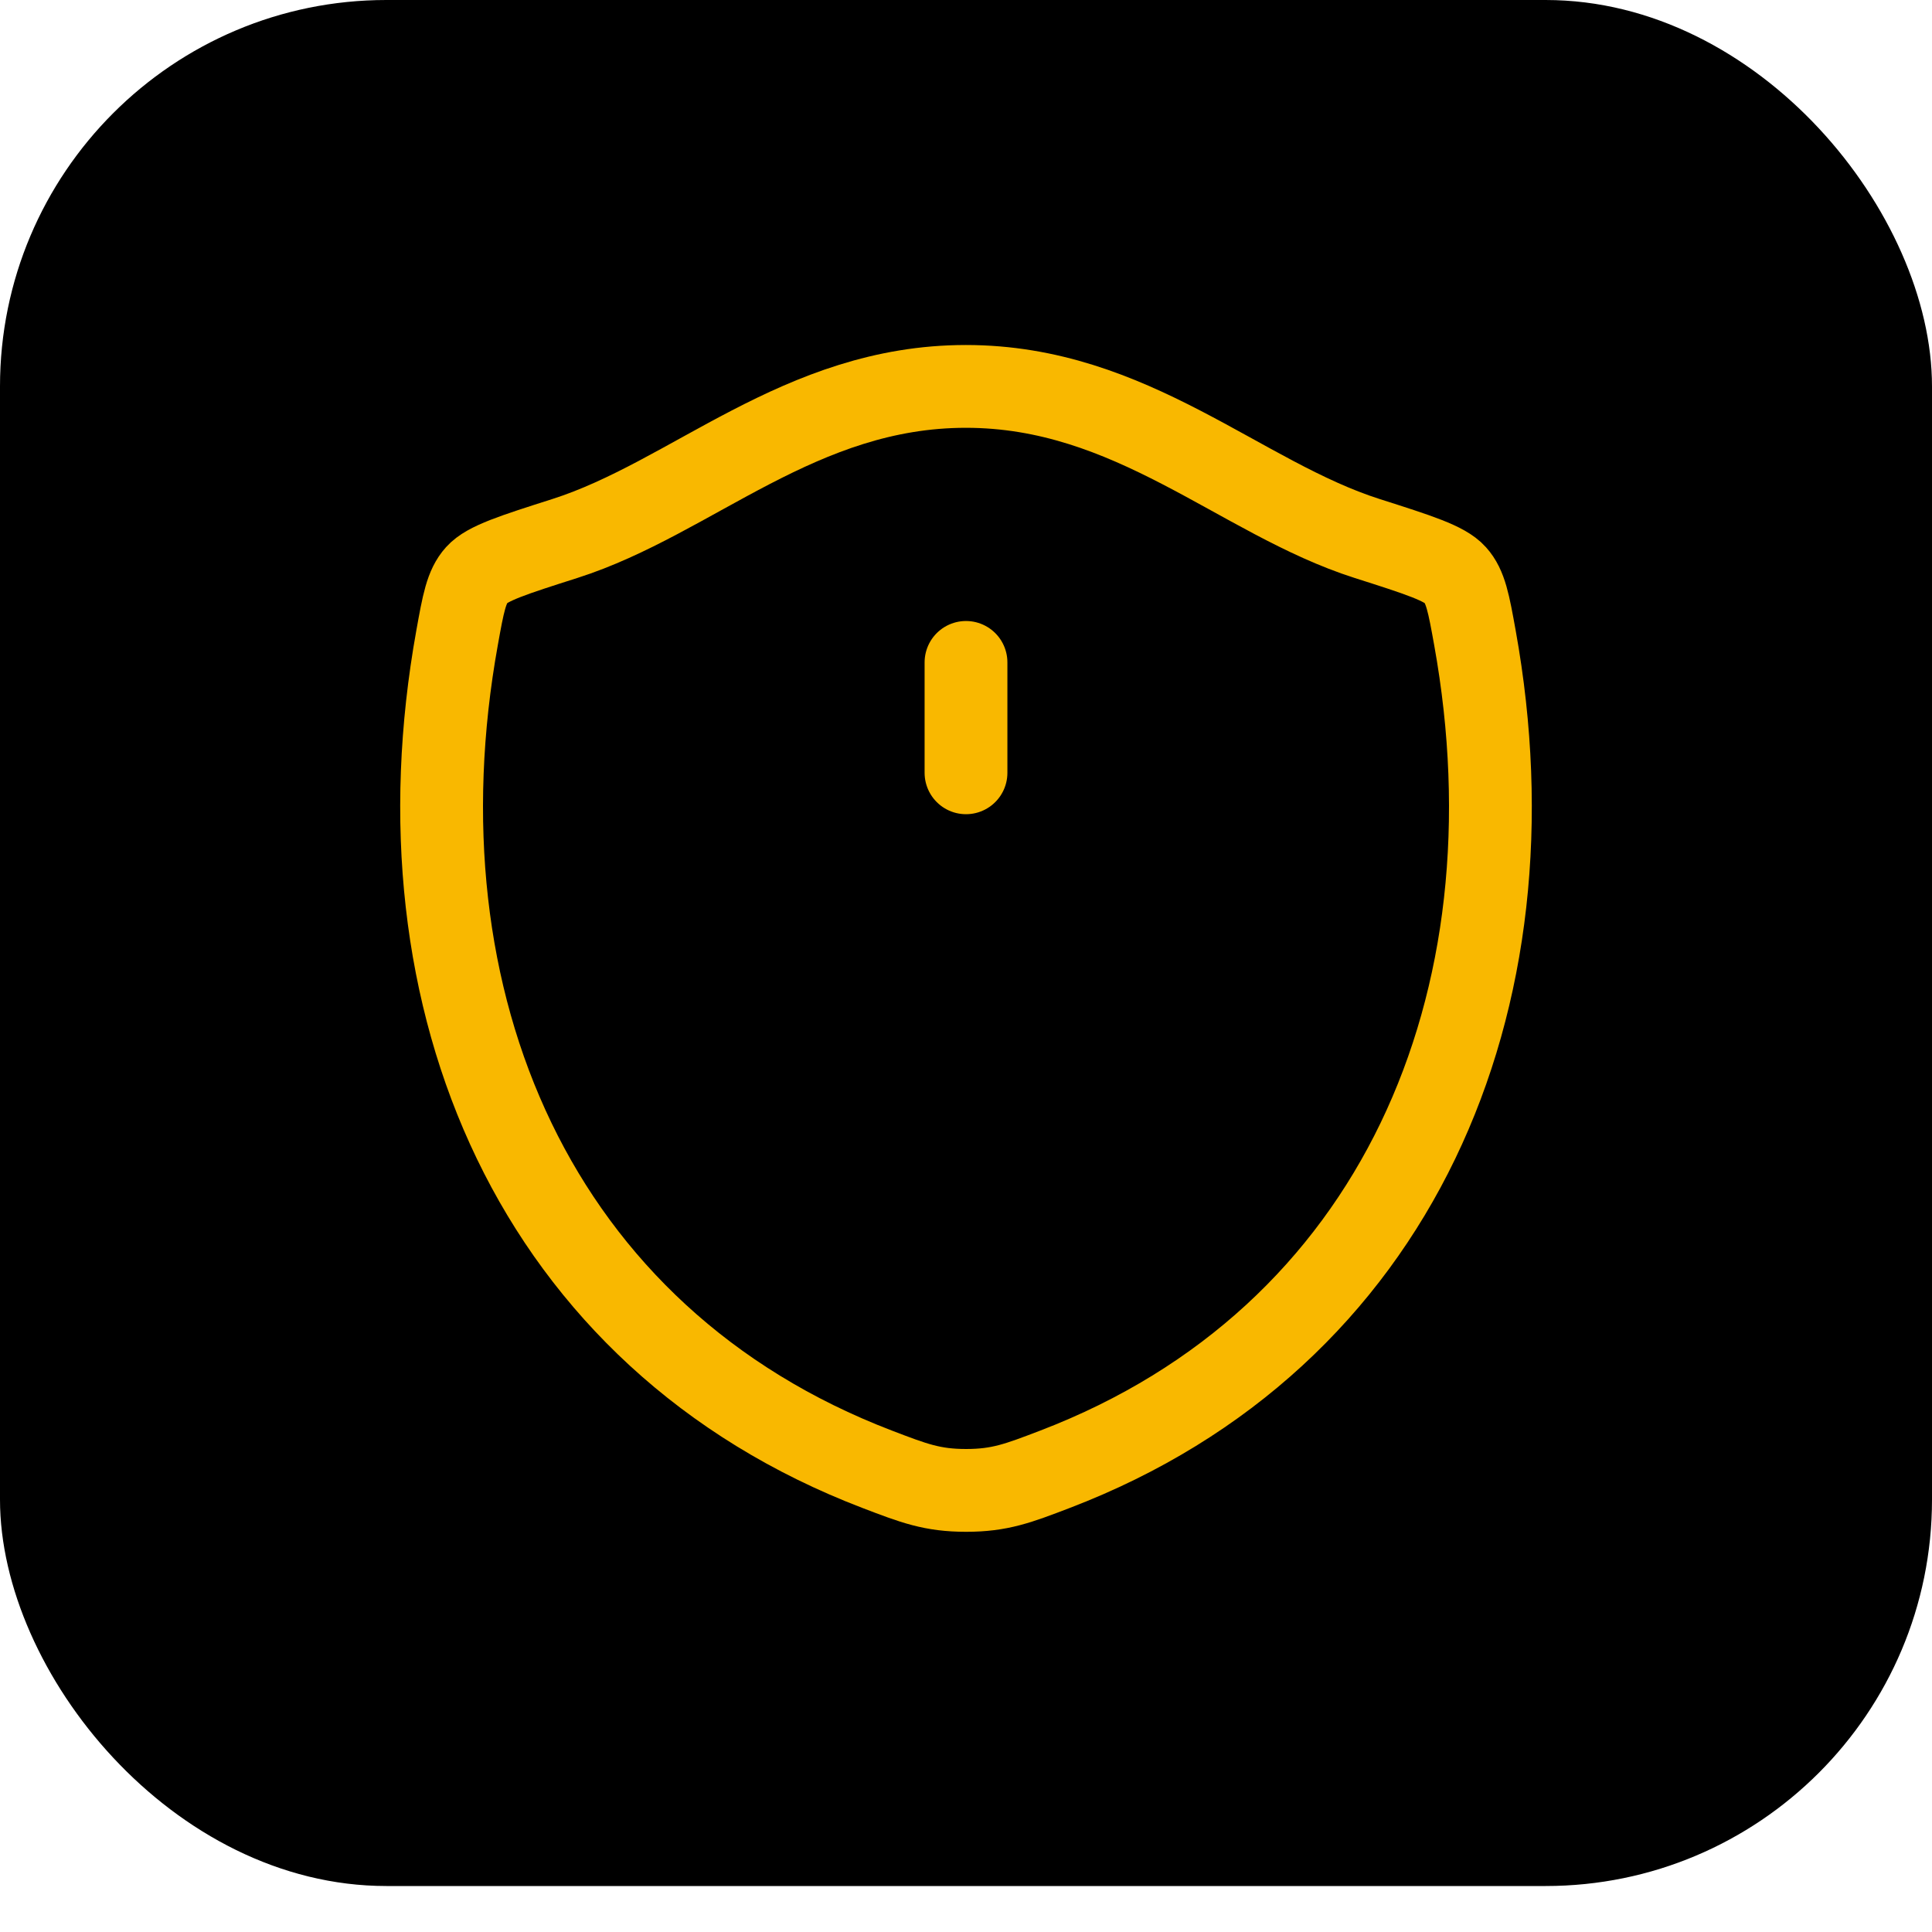
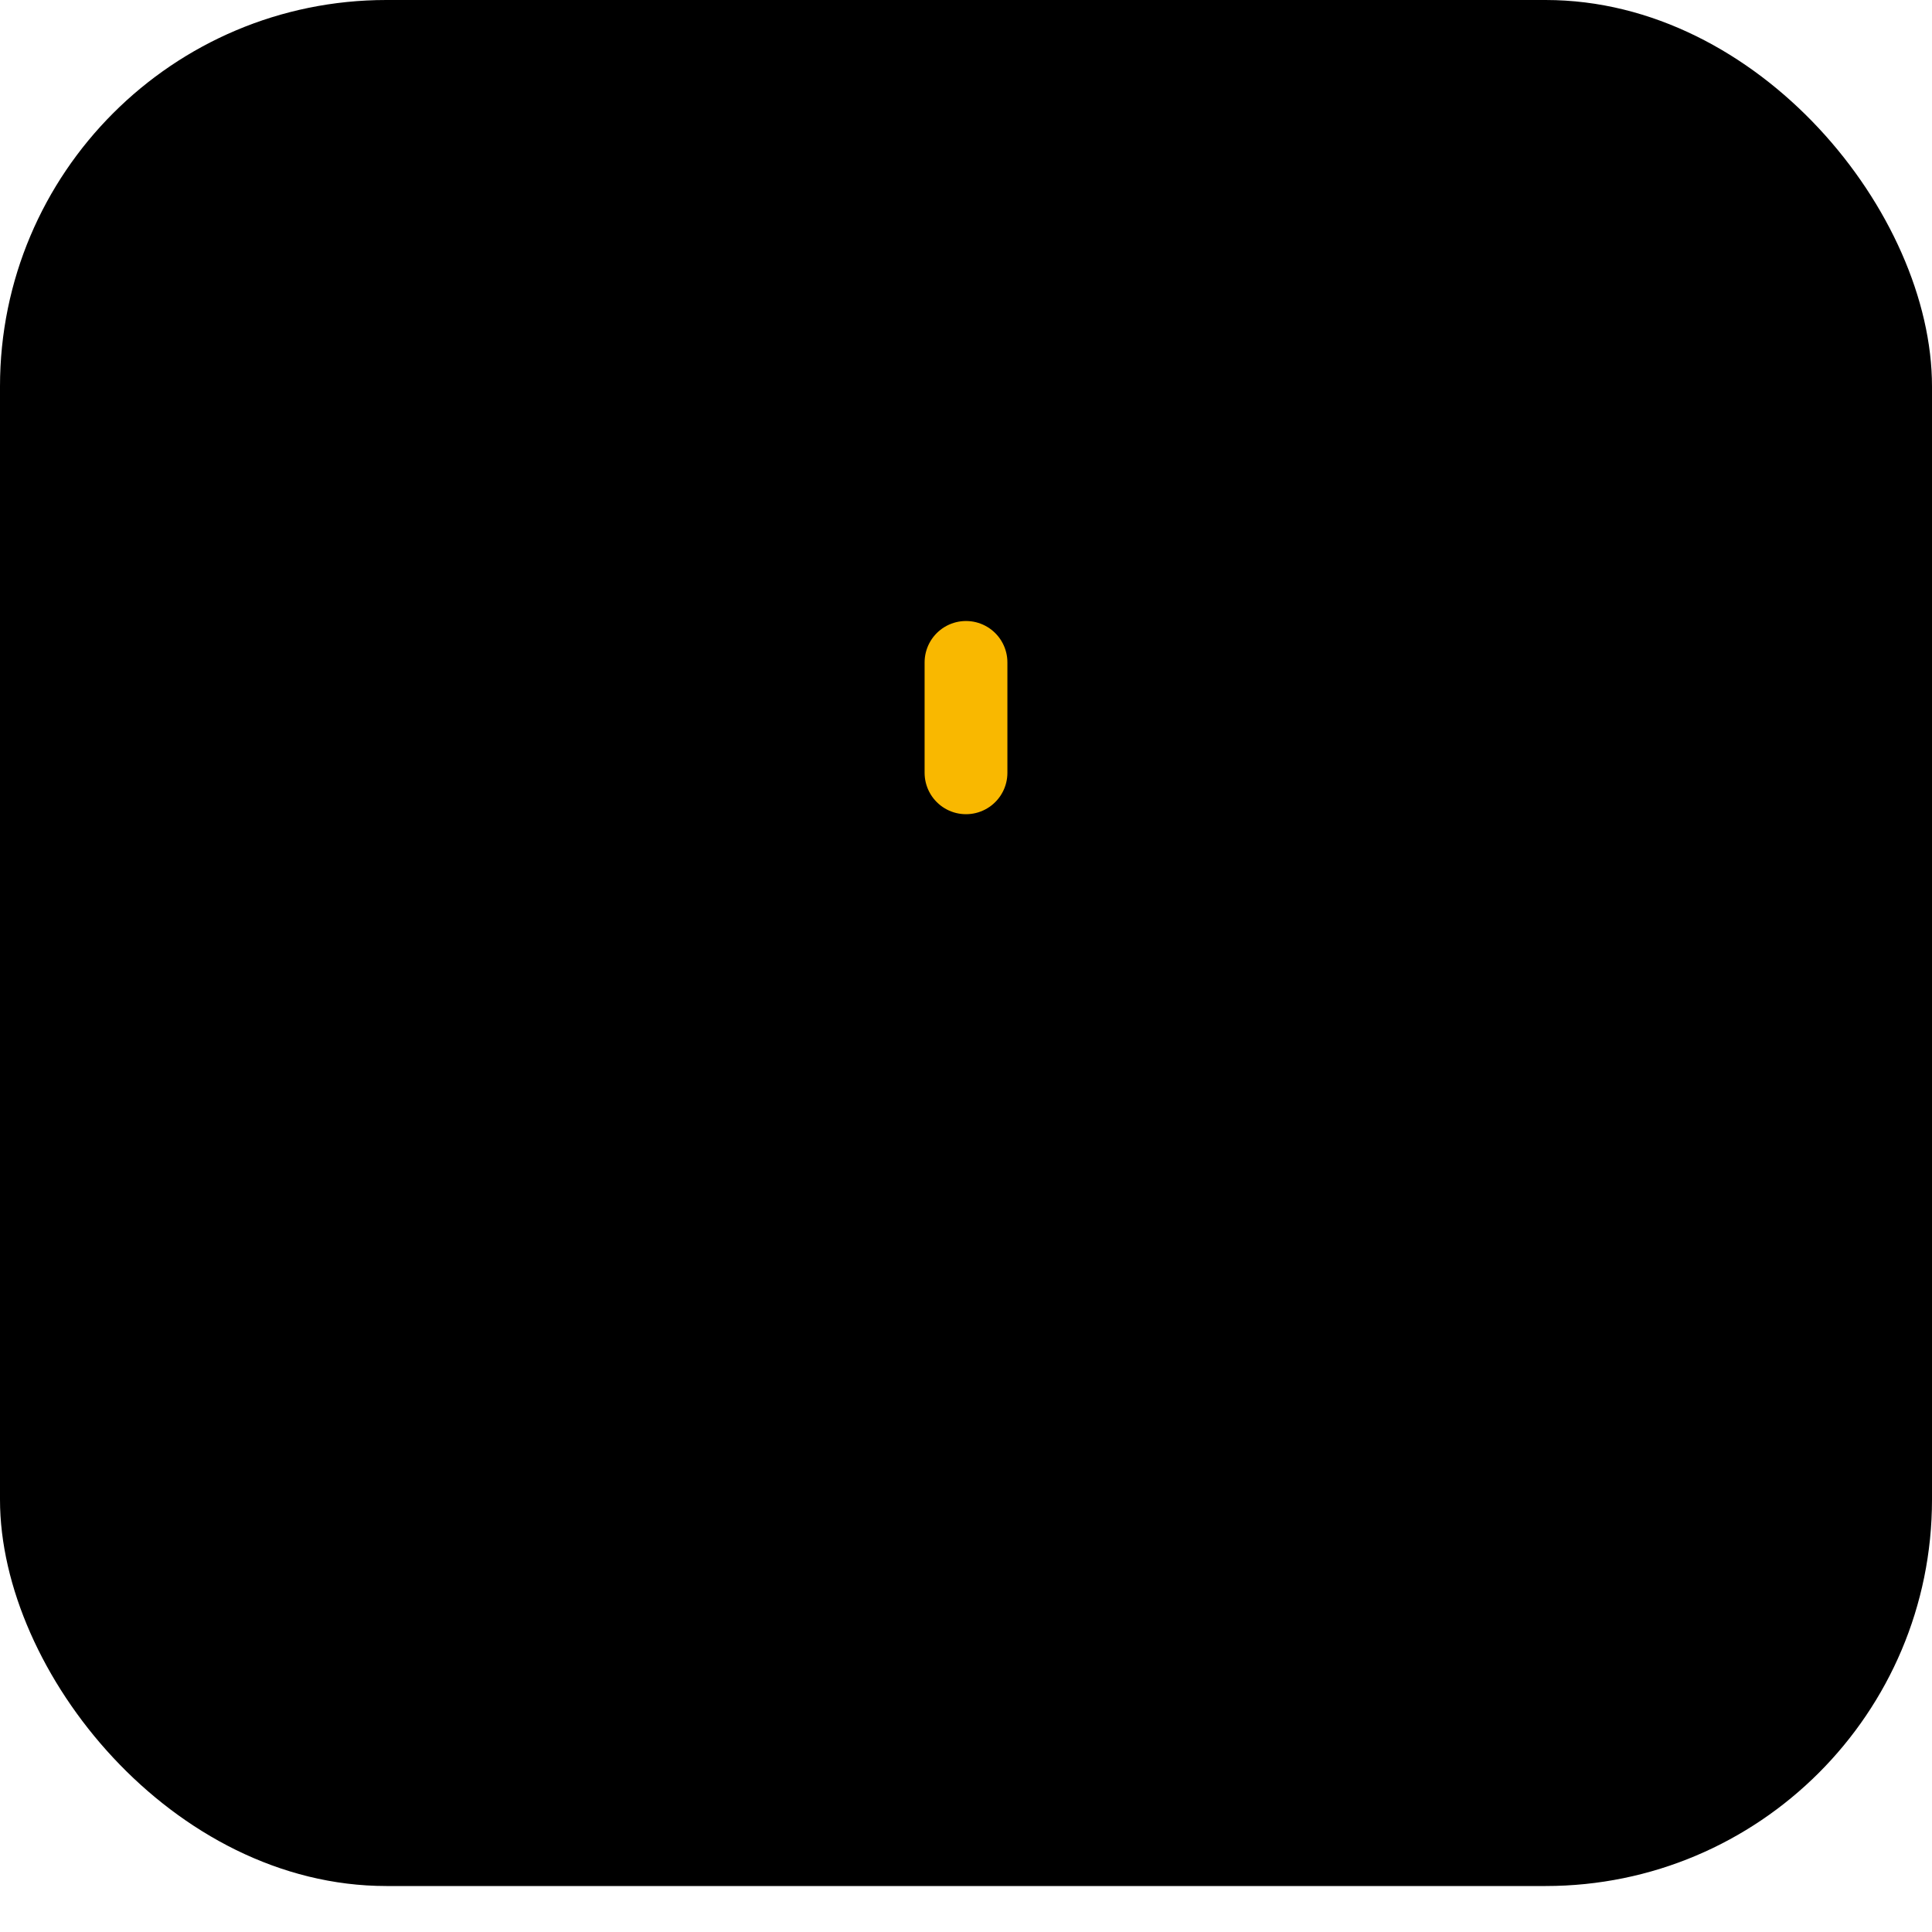
<svg xmlns="http://www.w3.org/2000/svg" width="35" height="35" viewBox="0 0 35 35" fill="none">
  <rect width="35" height="34.167" rx="7" fill="black" />
-   <path d="M17.498 7C14.49 7 12.54 9.019 10.234 9.755C9.296 10.054 8.827 10.204 8.637 10.415C8.447 10.626 8.392 10.934 8.281 11.55C7.091 18.146 9.691 24.244 15.89 26.617C16.556 26.872 16.889 27 17.502 27C18.113 27 18.447 26.872 19.113 26.617C25.312 24.244 27.909 18.146 26.719 11.55C26.608 10.934 26.552 10.625 26.362 10.415C26.173 10.204 25.704 10.054 24.766 9.755C22.459 9.019 20.506 7 17.498 7Z" stroke="#F9B800" stroke-width="1.5" stroke-linecap="round" stroke-linejoin="round" />
  <path d="M17.5 12L17.5 14" stroke="#F9B800" stroke-width="1.5" stroke-linecap="round" />
</svg>